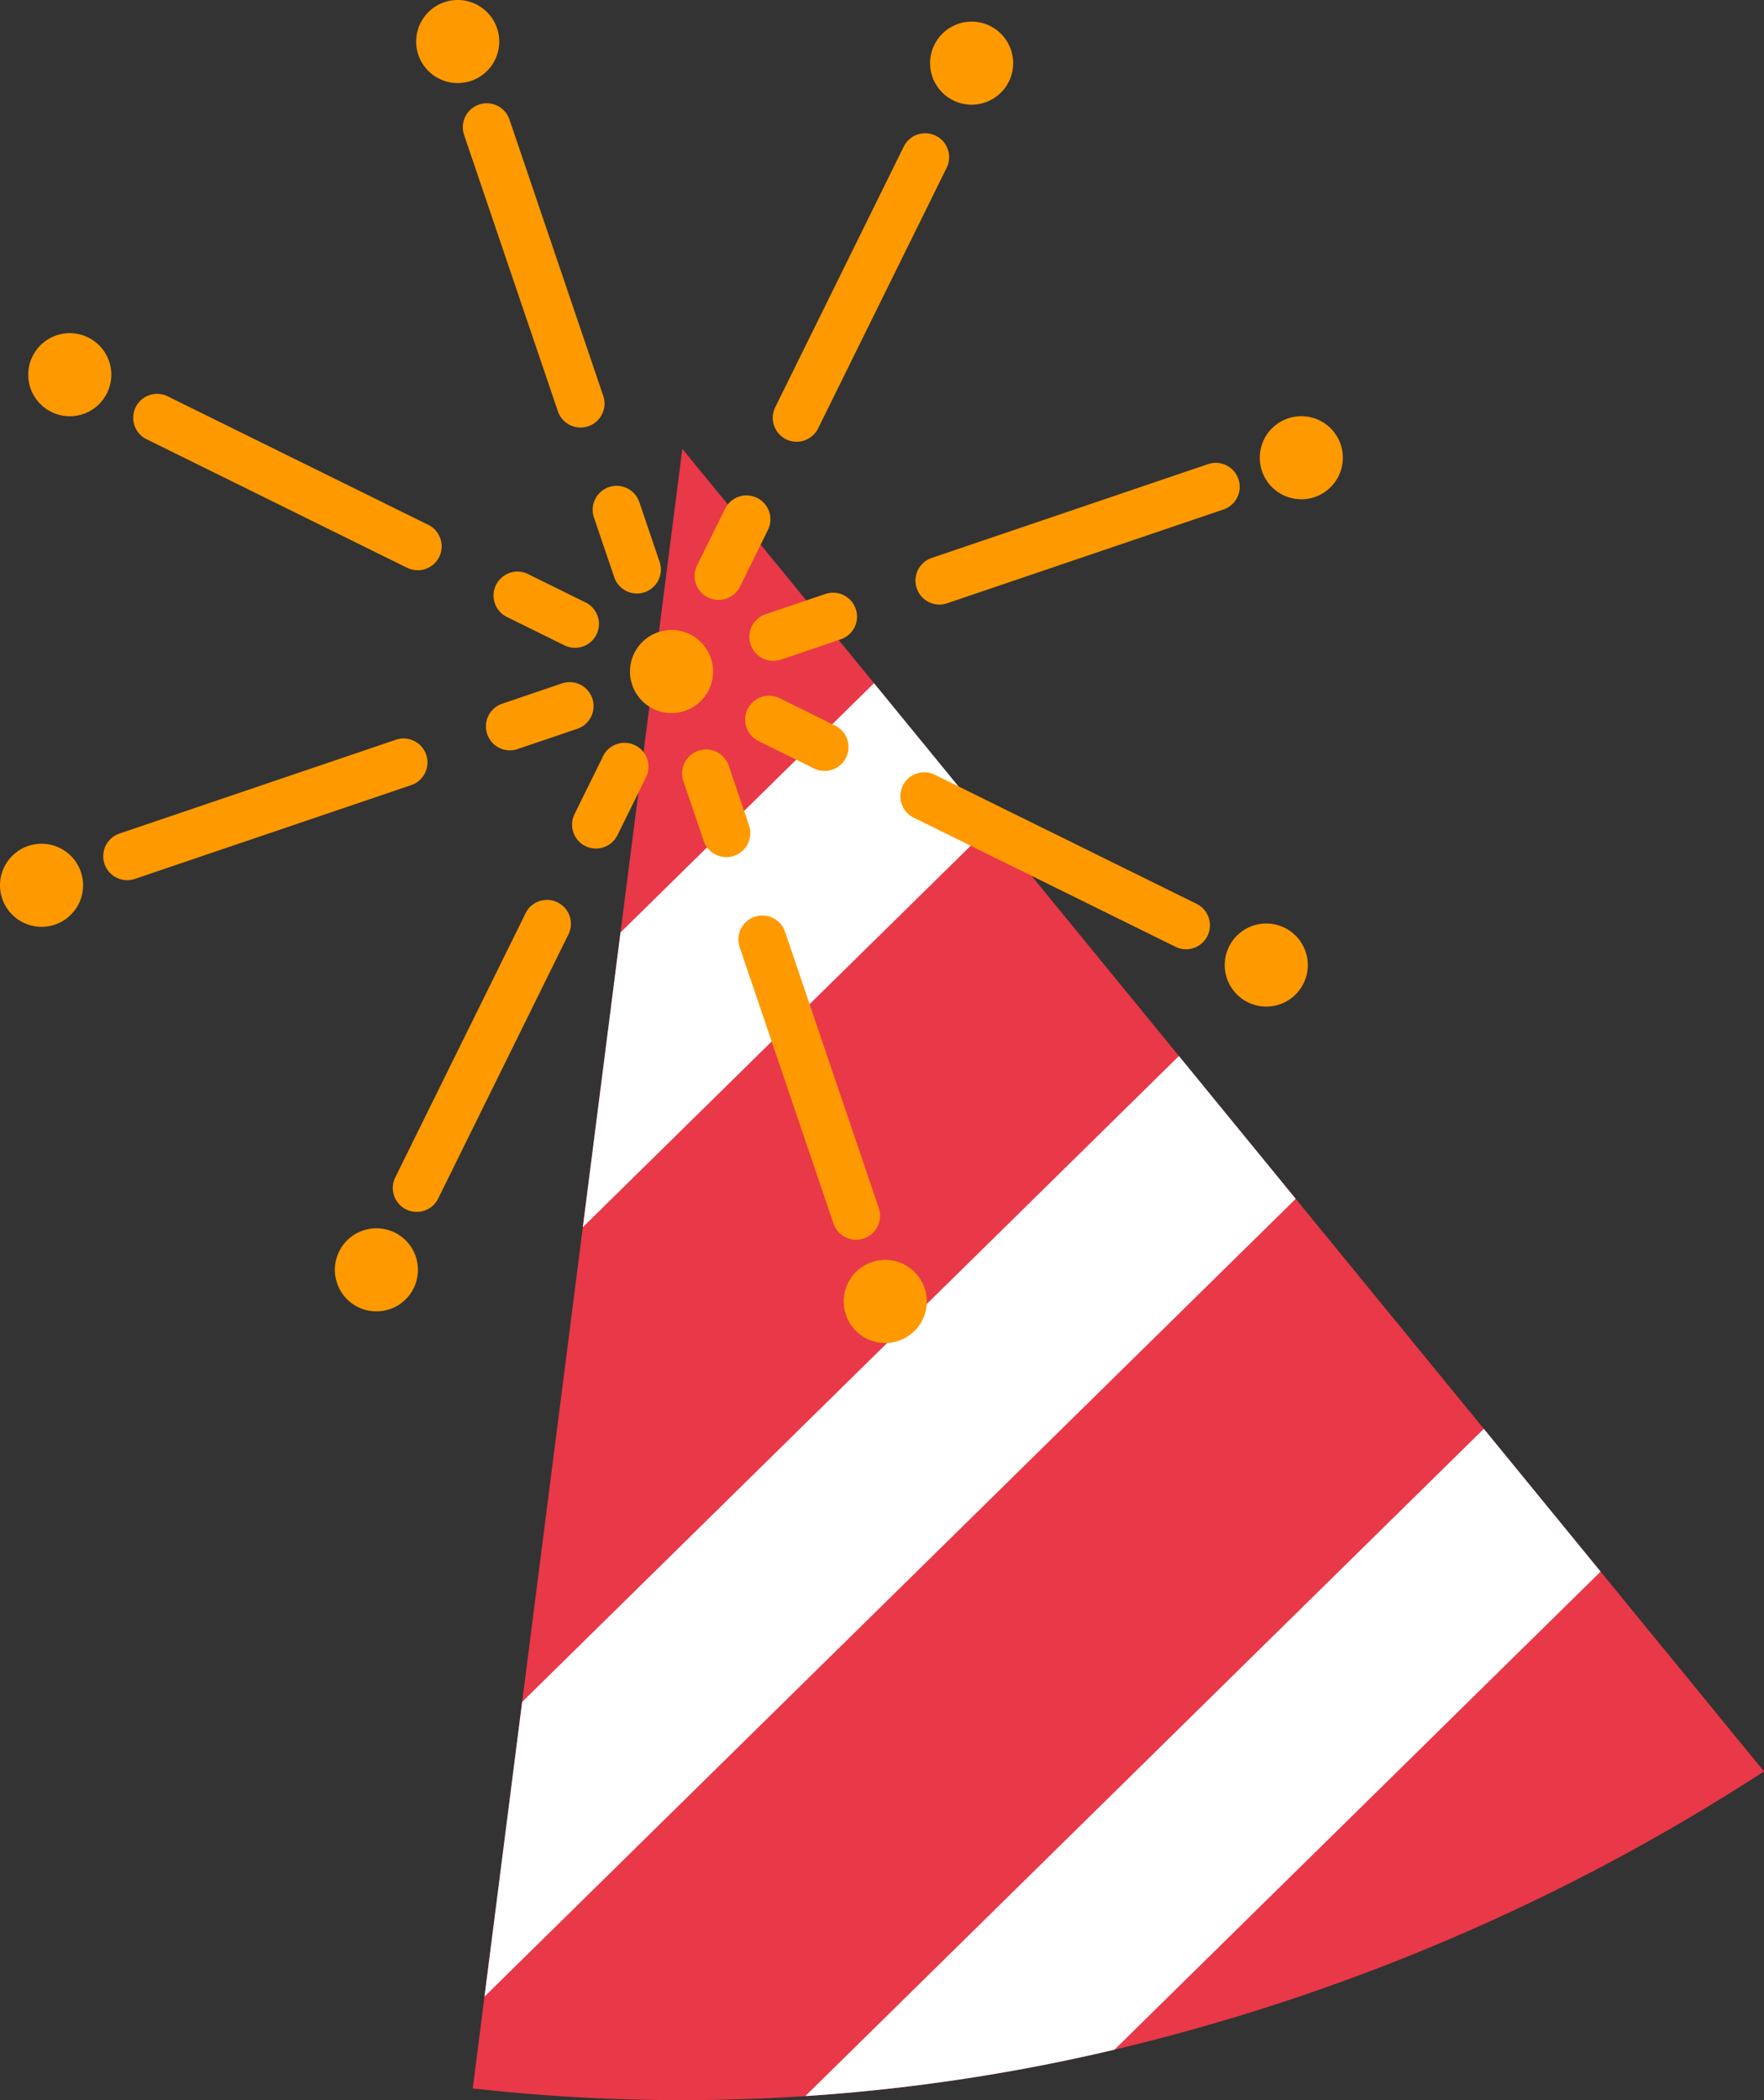
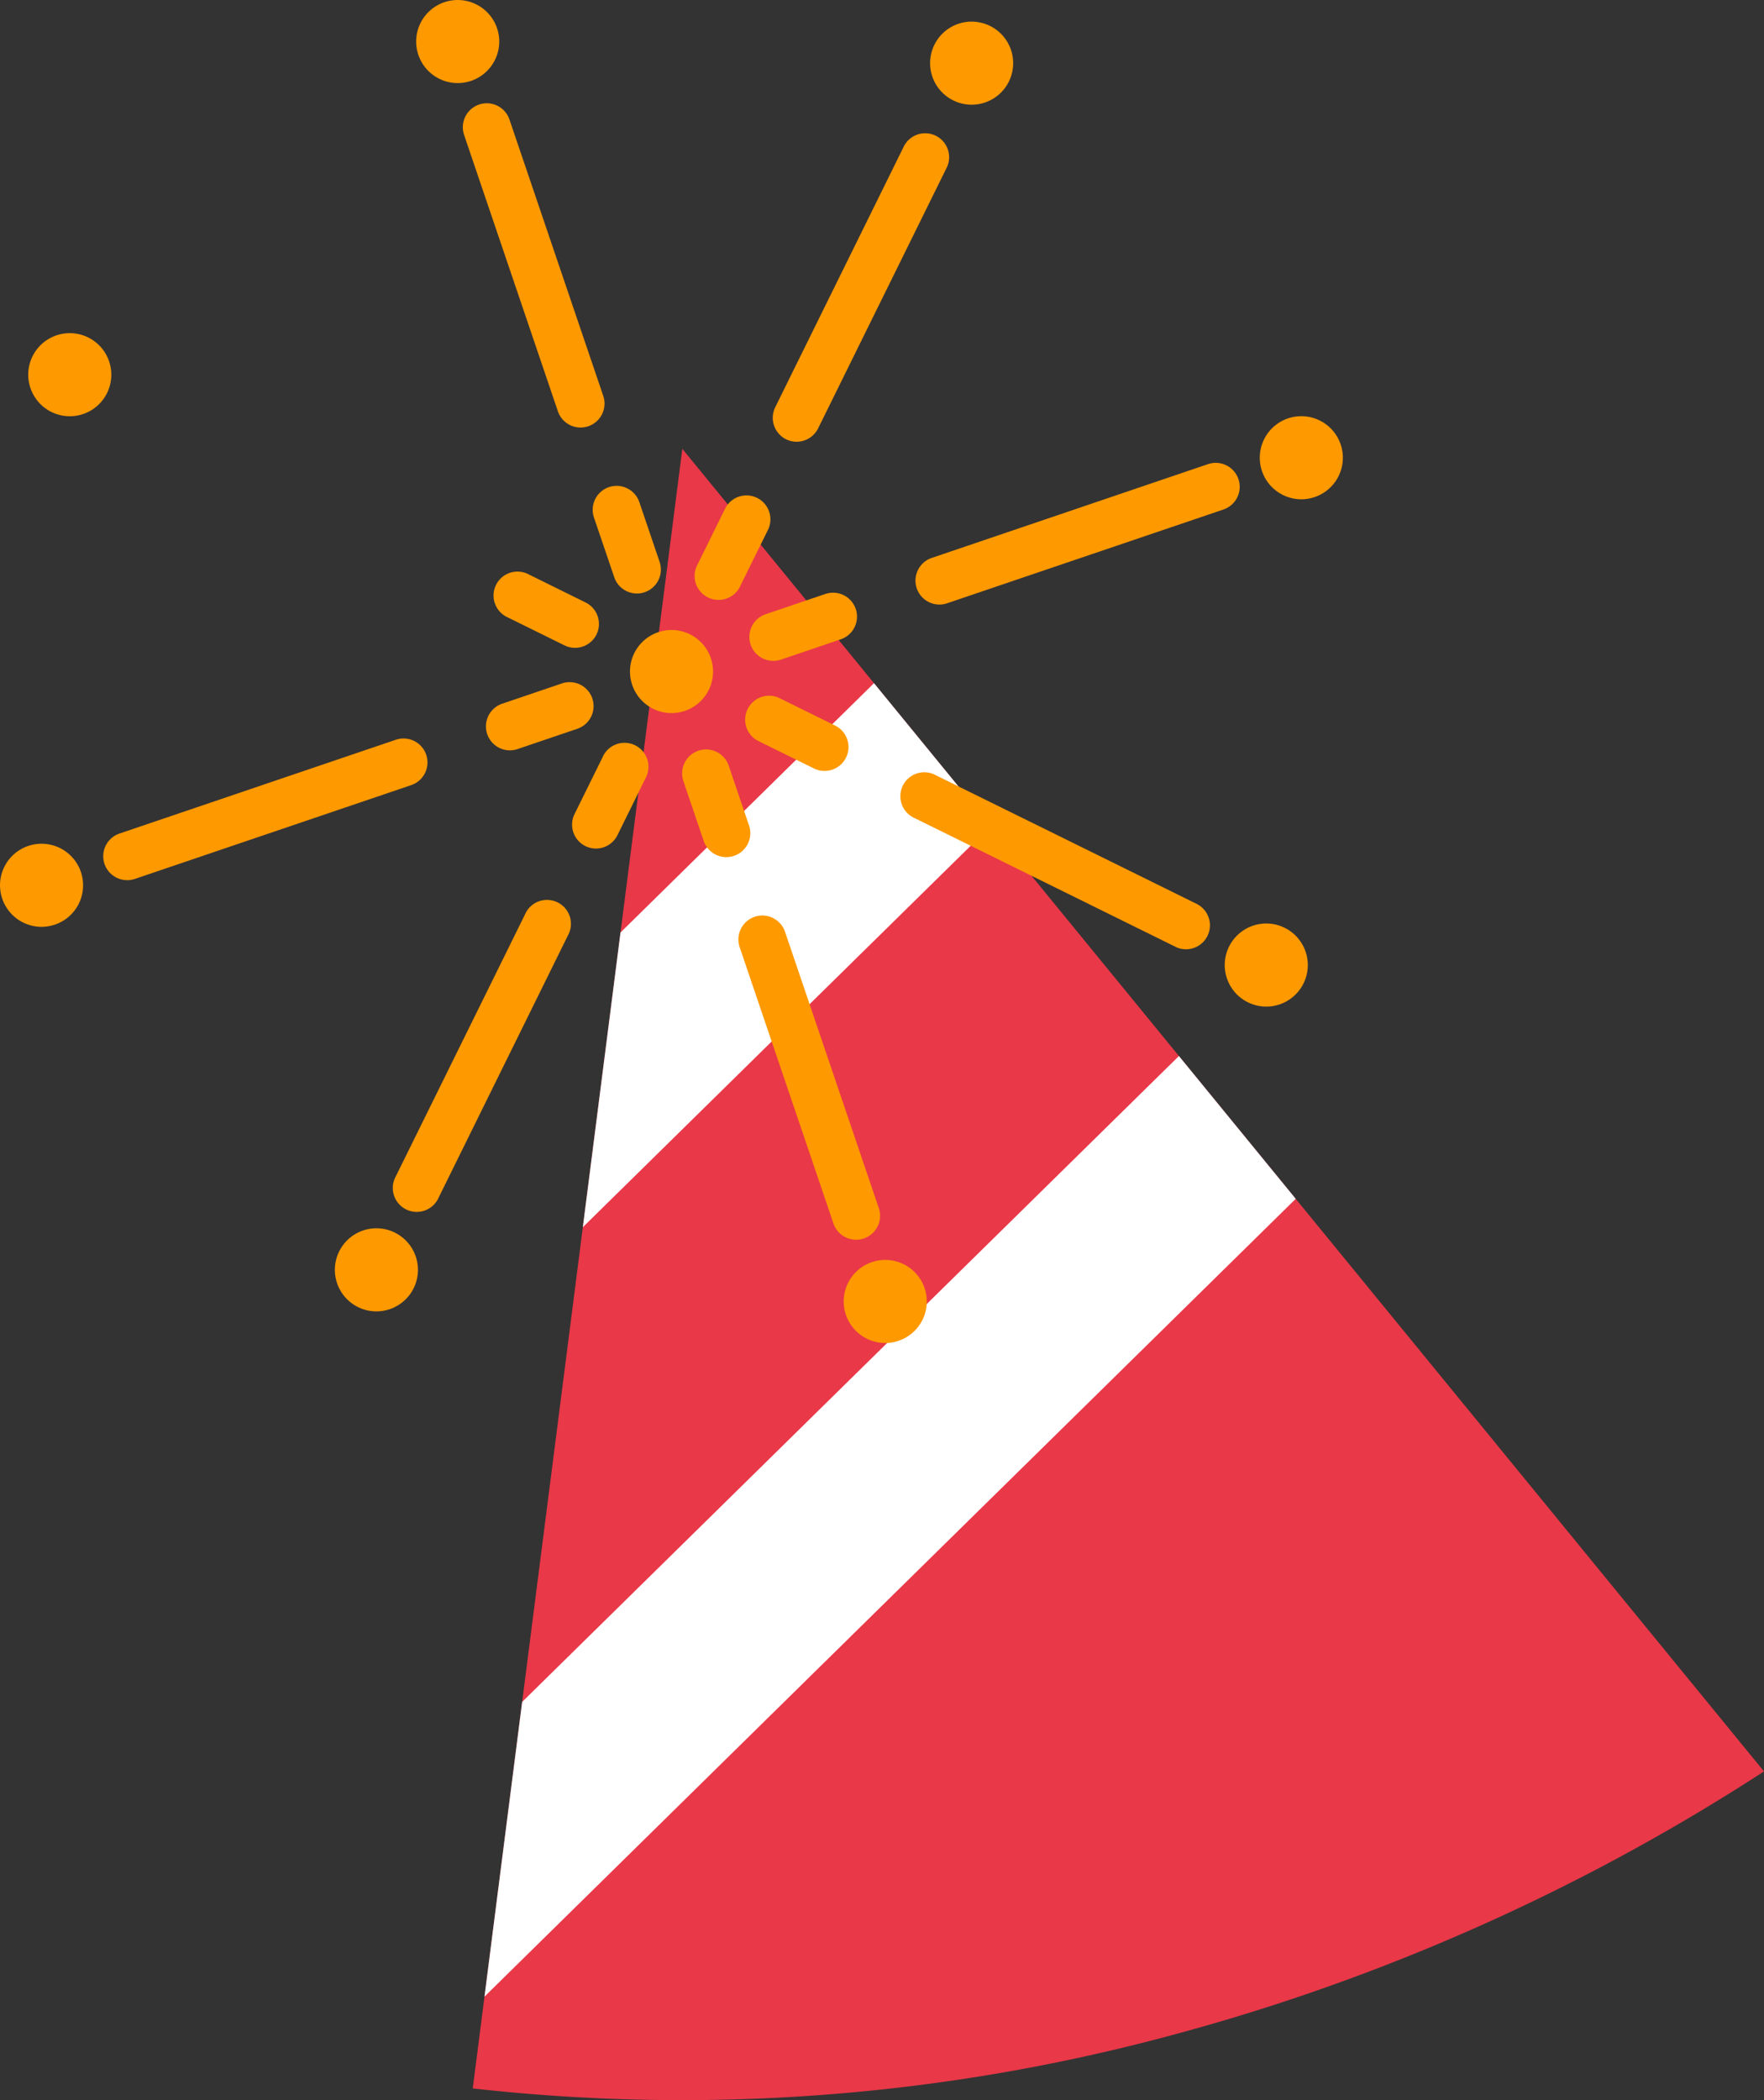
<svg xmlns="http://www.w3.org/2000/svg" width="42" height="50">
  <rect width="100%" height="100%" fill="#333333" stroke="none" />
  <defs>
    <clipPath id="a">
      <path data-name="Контур 356610" d="M1359.57 1569.756l-25.754-31.488-4.99 39.035a44.682 44.682 0 0 0 16.12-1.13 49.364 49.364 0 0 0 14.624-6.417z" transform="translate(-1328.826 -1538.268)" fill="#e93848" />
    </clipPath>
  </defs>
  <g data-name="Сгруппировать 184533" transform="translate(-431 -2596)">
    <g data-name="Сгруппировать 183831">
      <g data-name="Сгруппировать 183830" transform="translate(442.256 2606.686)">
        <path data-name="Контур 356609" d="M30.744 31.488L4.99 0 0 39.035a44.682 44.682 0 0 0 16.12-1.13 49.364 49.364 0 0 0 14.624-6.417z" fill="#e93848" />
        <g data-name="Сгруппировать 183829" clip-path="url(#a)">
          <g data-name="Сгруппировать 183828" transform="translate(-16.536 -13.926)" fill="#fff">
            <path data-name="Прямоугольник 17810" transform="rotate(-44.52 55.17 22.588)" d="M0 0H64.42V4.374H0z" />
            <path data-name="Прямоугольник 17811" transform="rotate(-44.52 72.418 24.937)" d="M0 0H64.42V4.374H0z" />
-             <path data-name="Прямоугольник 17812" transform="rotate(-44.52 89.665 27.288)" d="M0 0H64.42V4.374H0z" />
          </g>
        </g>
      </g>
    </g>
    <g data-name="Сгруппировать 183827" transform="translate(431 2596)" fill="#fe9900">
      <path data-name="Контур 356584" d="M22.55 14.363l6.58-2.233a.57.57 0 0 0-.367-1.08l-6.579 2.233a.57.57 0 0 0 .367 1.08z" />
      <path data-name="Контур 356585" d="M18.596 15.704l1.422-.483a.57.57 0 1 0-.366-1.08l-1.423.483a.57.57 0 1 0 .366 1.08z" />
      <path data-name="Контур 356586" d="M16.426 15.101a.989.989 0 1 0 .45 1.324.989.989 0 0 0-.45-1.324z" />
      <path data-name="Контур 356587" d="M9.399 29.345a.989.989 0 1 0 .45 1.325.989.989 0 0 0-.45-1.325z" />
      <path data-name="Контур 356588" d="M30.587 22.089a.989.989 0 1 0 .449 1.325.989.989 0 0 0-.449-1.325z" />
      <path data-name="Контур 356589" d="M30.547 11.785a.989.989 0 1 0-.45-1.325.989.989 0 0 0 .45 1.325z" />
      <path data-name="Контур 356590" d="M23.572.617a.989.989 0 1 0 .449 1.325.99.99 0 0 0-.449-1.325z" />
      <path data-name="Контур 356591" d="M10.46 1.876a.989.989 0 1 0-.449-1.325.989.989 0 0 0 .449 1.325z" />
      <path data-name="Контур 356592" d="M2.099 8.034a.989.989 0 1 0 .449 1.325.989.989 0 0 0-.449-1.325z" />
      <path data-name="Контур 356593" d="M1.427 20.19a.989.989 0 1 0 .449 1.325.989.989 0 0 0-.449-1.325z" />
      <path data-name="Контур 356594" d="M21.515 30.098a.989.989 0 1 0 .449 1.325.989.989 0 0 0-.449-1.325z" />
      <path data-name="Контур 356595" d="M18.715 10.458a.571.571 0 0 0 .764-.259l3.073-6.231a.57.57 0 0 0-1.023-.5l-3.073 6.231a.571.571 0 0 0 .259.759z" />
      <path data-name="Контур 356596" d="M16.609 13.438a.57.57 0 1 0 1.023.5l.665-1.348a.57.57 0 0 0-1.023-.5z" />
      <path data-name="Контур 356597" d="M9.423 28.008a.57.57 0 1 0 1.023.5l3.073-6.231a.57.57 0 1 0-1.022-.5z" />
      <path data-name="Контур 356598" d="M13.938 20.144a.571.571 0 0 0 .763-.259l.664-1.348a.57.57 0 1 0-1.022-.5l-.665 1.347a.57.57 0 0 0 .26.76z" />
-       <path data-name="Контур 356599" d="M10.457 13.26a.571.571 0 0 0-.259-.764L3.967 9.423a.57.57 0 0 0-.5 1.023l6.231 3.074a.571.571 0 0 0 .759-.26z" />
      <path data-name="Контур 356600" d="M14.202 15.107a.57.57 0 0 0-.259-.763l-1.347-.665a.57.57 0 1 0-.5 1.023l1.348.665a.57.57 0 0 0 .758-.26z" />
      <path data-name="Контур 356601" d="M28.513 21.53l-6.231-3.073a.57.57 0 1 0-.5 1.023l6.231 3.074a.57.57 0 0 0 .5-1.023z" />
      <path data-name="Контур 356602" d="M20.143 18.038a.57.57 0 0 0-.259-.764l-1.347-.664a.57.57 0 0 0-.5 1.023l1.348.665a.57.57 0 0 0 .758-.26z" />
      <path data-name="Контур 356603" d="M11.05 3.213l2.233 6.579a.57.57 0 1 0 1.08-.367L12.13 2.846a.57.57 0 1 0-1.08.366z" />
      <path data-name="Контур 356604" d="M15.222 11.954a.57.57 0 1 0-1.08.367l.483 1.422a.57.57 0 1 0 1.08-.366z" />
      <path data-name="Контур 356605" d="M20.924 28.763l-2.233-6.579a.57.57 0 1 0-1.08.366l2.233 6.579a.57.57 0 1 0 1.08-.367z" />
      <path data-name="Контур 356606" d="M17.351 18.23a.57.57 0 0 0-1.08.367l.483 1.423a.57.57 0 0 0 .723.356.57.57 0 0 0 .357-.723z" />
      <path data-name="Контур 356607" d="M9.425 17.612l-6.58 2.233a.57.57 0 1 0 .367 1.08l6.579-2.233a.57.57 0 1 0-.366-1.08z" />
      <path data-name="Контур 356608" d="M13.379 16.271l-1.422.483a.57.57 0 0 0-.357.723.57.57 0 0 0 .723.357l1.423-.483a.57.57 0 1 0-.367-1.08z" />
    </g>
  </g>
</svg>